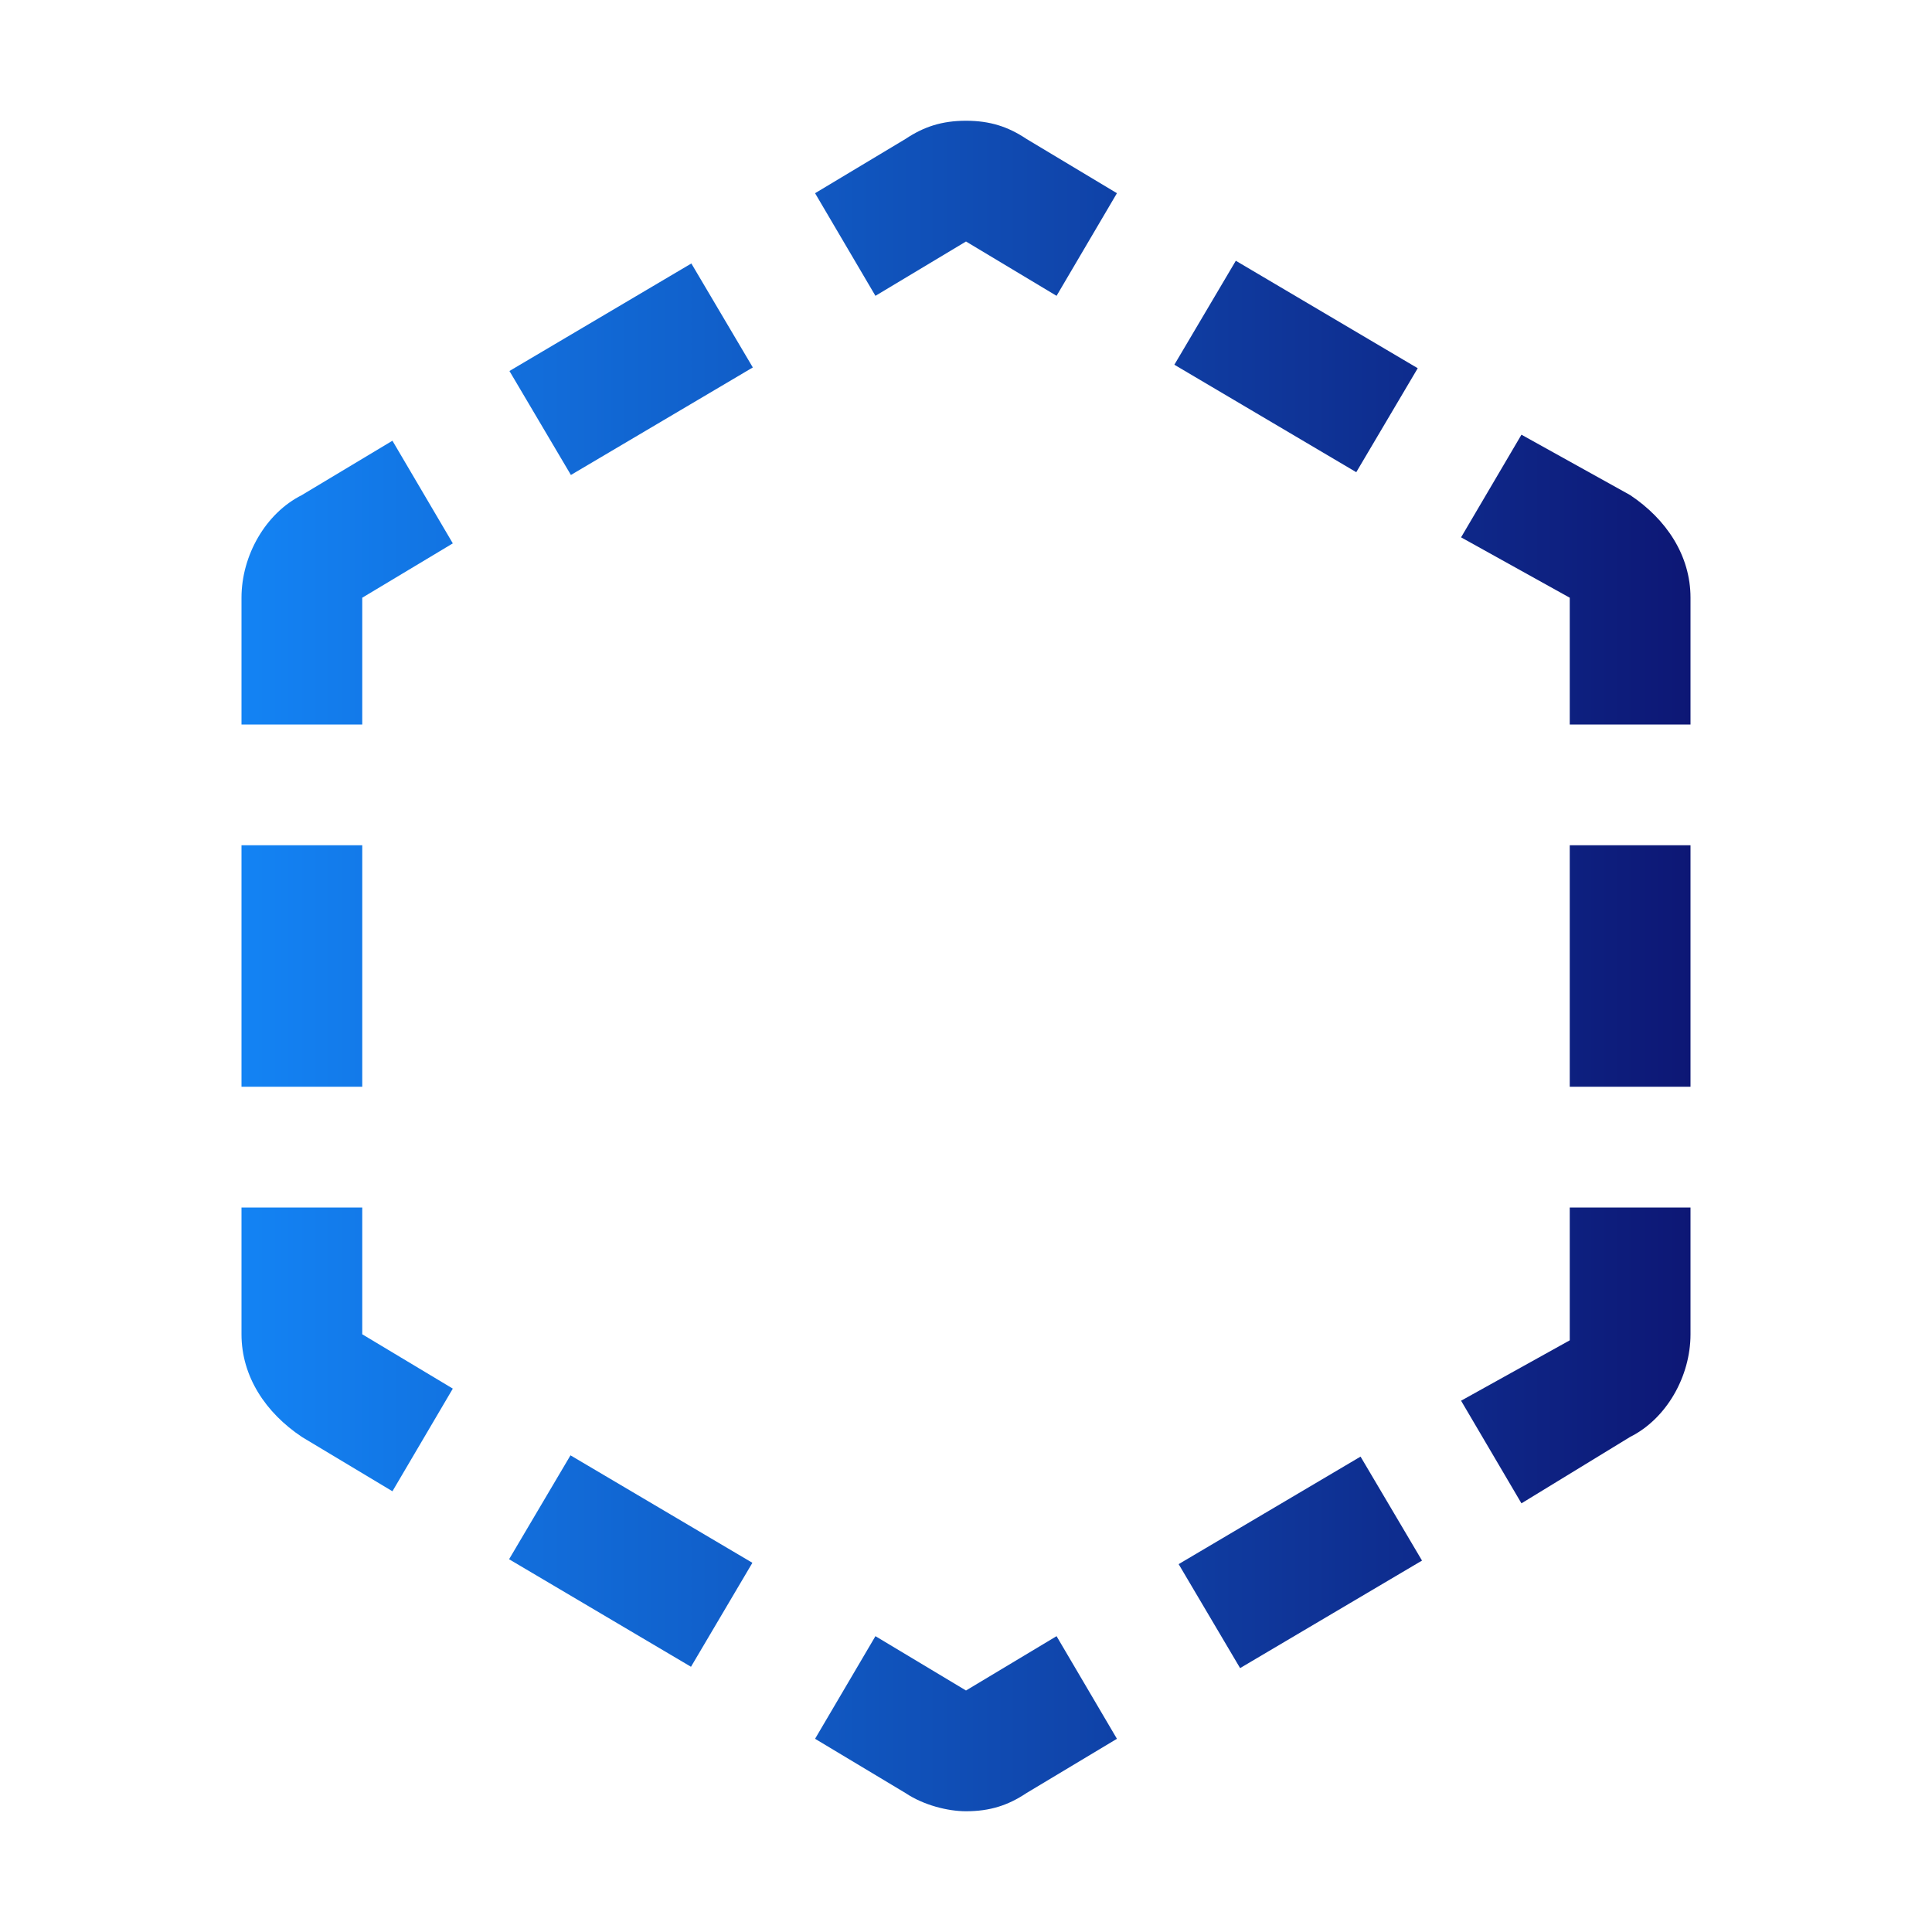
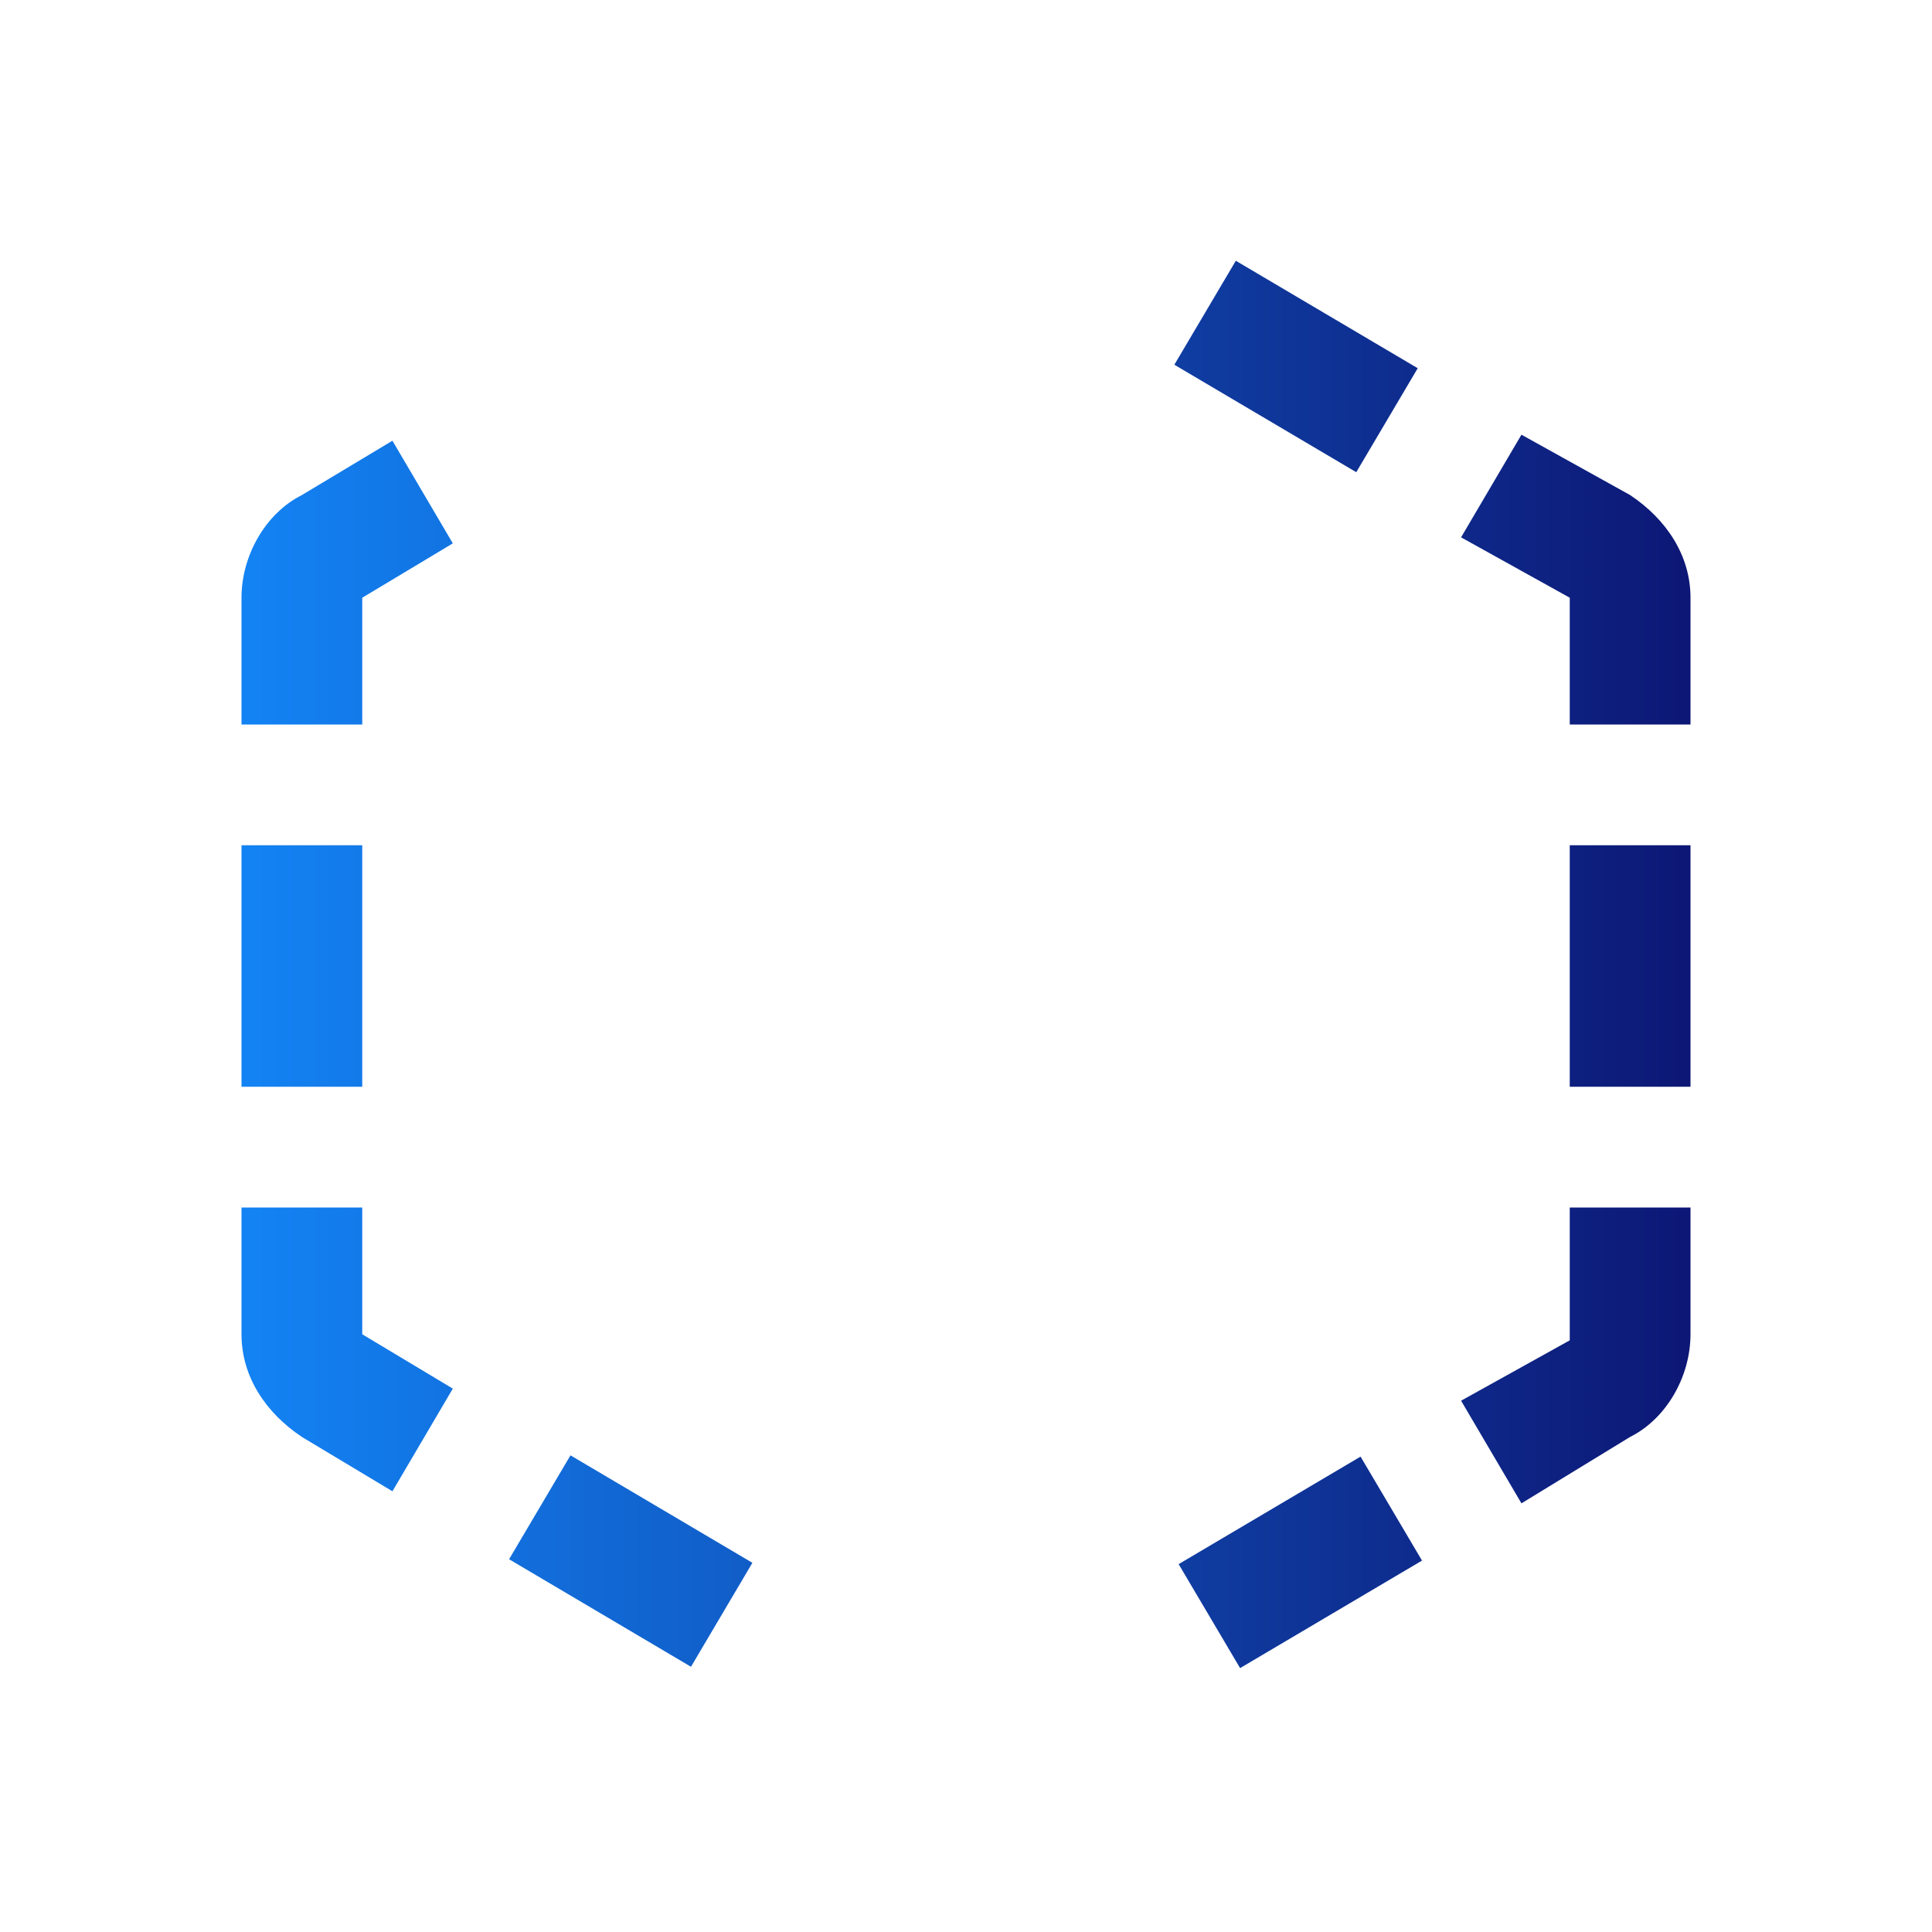
<svg xmlns="http://www.w3.org/2000/svg" width="32" height="32" viewBox="0 0 32 32" fill="none">
-   <path d="M11.451 4.364L8.438 6.145L9.456 7.867L12.469 6.086L11.451 4.364Z" fill="url(#paint0_linear_10734_32415)" />
  <path d="M6 12H4V9.9C4 9.2 4.4 8.5 5 8.2L6.5 7.3L7.5 9L6 9.9V12Z" fill="url(#paint1_linear_10734_32415)" />
  <path d="M6 14H4V18H6V14Z" fill="url(#paint2_linear_10734_32415)" />
  <path d="M6.5 24.7L5 23.8C4.4 23.4 4 22.8 4 22.1V20H6V22.1L7.5 23L6.5 24.7Z" fill="url(#paint3_linear_10734_32415)" />
  <path d="M9.449 24.105L8.432 25.826L11.445 27.607L12.462 25.885L9.449 24.105Z" fill="url(#paint4_linear_10734_32415)" />
-   <path d="M17.5 27.1L16 28L14.5 27.1L13.5 28.8L15 29.7C15.3 29.9 15.7 30 16 30C16.4 30 16.7 29.9 17 29.7L18.5 28.8L17.5 27.1Z" fill="url(#paint5_linear_10734_32415)" />
  <path d="M22.535 24.126L19.522 25.907L20.54 27.629L23.553 25.848L22.535 24.126Z" fill="url(#paint6_linear_10734_32415)" />
  <path d="M25.2 24.9L24.2 23.2L26 22.2V20H28V22.1C28 22.8 27.6 23.5 27 23.8L25.2 24.9Z" fill="url(#paint7_linear_10734_32415)" />
  <path d="M28 14H26V18H28V14Z" fill="url(#paint8_linear_10734_32415)" />
  <path d="M28 12H26V9.9L24.2 8.9L25.2 7.2L27 8.2C27.6 8.6 28 9.2 28 9.9V12Z" fill="url(#paint9_linear_10734_32415)" />
  <path d="M20.469 4.319L19.451 6.041L22.464 7.821L23.482 6.099L20.469 4.319Z" fill="url(#paint10_linear_10734_32415)" />
-   <path d="M17.5 4.9L16 4L14.5 4.9L13.5 3.2L15 2.3C15.3 2.1 15.6 2 16 2C16.4 2 16.7 2.1 17 2.3L18.5 3.2L17.5 4.9Z" fill="url(#paint11_linear_10734_32415)" />
  <defs>
    <linearGradient id="paint0_linear_10734_32415" x1="28.017" y1="16" x2="4" y2="16" gradientUnits="userSpaceOnUse">
      <stop stop-color="#0D1775" />
      <stop offset="1" stop-color="#1383F4" />
    </linearGradient>
    <linearGradient id="paint1_linear_10734_32415" x1="28.017" y1="16" x2="4" y2="16" gradientUnits="userSpaceOnUse">
      <stop stop-color="#0D1775" />
      <stop offset="1" stop-color="#1383F4" />
    </linearGradient>
    <linearGradient id="paint2_linear_10734_32415" x1="28.017" y1="16" x2="4" y2="16" gradientUnits="userSpaceOnUse">
      <stop stop-color="#0D1775" />
      <stop offset="1" stop-color="#1383F4" />
    </linearGradient>
    <linearGradient id="paint3_linear_10734_32415" x1="28.017" y1="16" x2="4" y2="16" gradientUnits="userSpaceOnUse">
      <stop stop-color="#0D1775" />
      <stop offset="1" stop-color="#1383F4" />
    </linearGradient>
    <linearGradient id="paint4_linear_10734_32415" x1="28.017" y1="16" x2="4" y2="16" gradientUnits="userSpaceOnUse">
      <stop stop-color="#0D1775" />
      <stop offset="1" stop-color="#1383F4" />
    </linearGradient>
    <linearGradient id="paint5_linear_10734_32415" x1="28.017" y1="16" x2="4" y2="16" gradientUnits="userSpaceOnUse">
      <stop stop-color="#0D1775" />
      <stop offset="1" stop-color="#1383F4" />
    </linearGradient>
    <linearGradient id="paint6_linear_10734_32415" x1="28.017" y1="16" x2="4" y2="16" gradientUnits="userSpaceOnUse">
      <stop stop-color="#0D1775" />
      <stop offset="1" stop-color="#1383F4" />
    </linearGradient>
    <linearGradient id="paint7_linear_10734_32415" x1="28.017" y1="16" x2="4" y2="16" gradientUnits="userSpaceOnUse">
      <stop stop-color="#0D1775" />
      <stop offset="1" stop-color="#1383F4" />
    </linearGradient>
    <linearGradient id="paint8_linear_10734_32415" x1="28.017" y1="16" x2="4" y2="16" gradientUnits="userSpaceOnUse">
      <stop stop-color="#0D1775" />
      <stop offset="1" stop-color="#1383F4" />
    </linearGradient>
    <linearGradient id="paint9_linear_10734_32415" x1="28.017" y1="16" x2="4" y2="16" gradientUnits="userSpaceOnUse">
      <stop stop-color="#0D1775" />
      <stop offset="1" stop-color="#1383F4" />
    </linearGradient>
    <linearGradient id="paint10_linear_10734_32415" x1="28.017" y1="16" x2="4" y2="16" gradientUnits="userSpaceOnUse">
      <stop stop-color="#0D1775" />
      <stop offset="1" stop-color="#1383F4" />
    </linearGradient>
    <linearGradient id="paint11_linear_10734_32415" x1="28.017" y1="16" x2="4" y2="16" gradientUnits="userSpaceOnUse">
      <stop stop-color="#0D1775" />
      <stop offset="1" stop-color="#1383F4" />
    </linearGradient>
  </defs>
</svg>